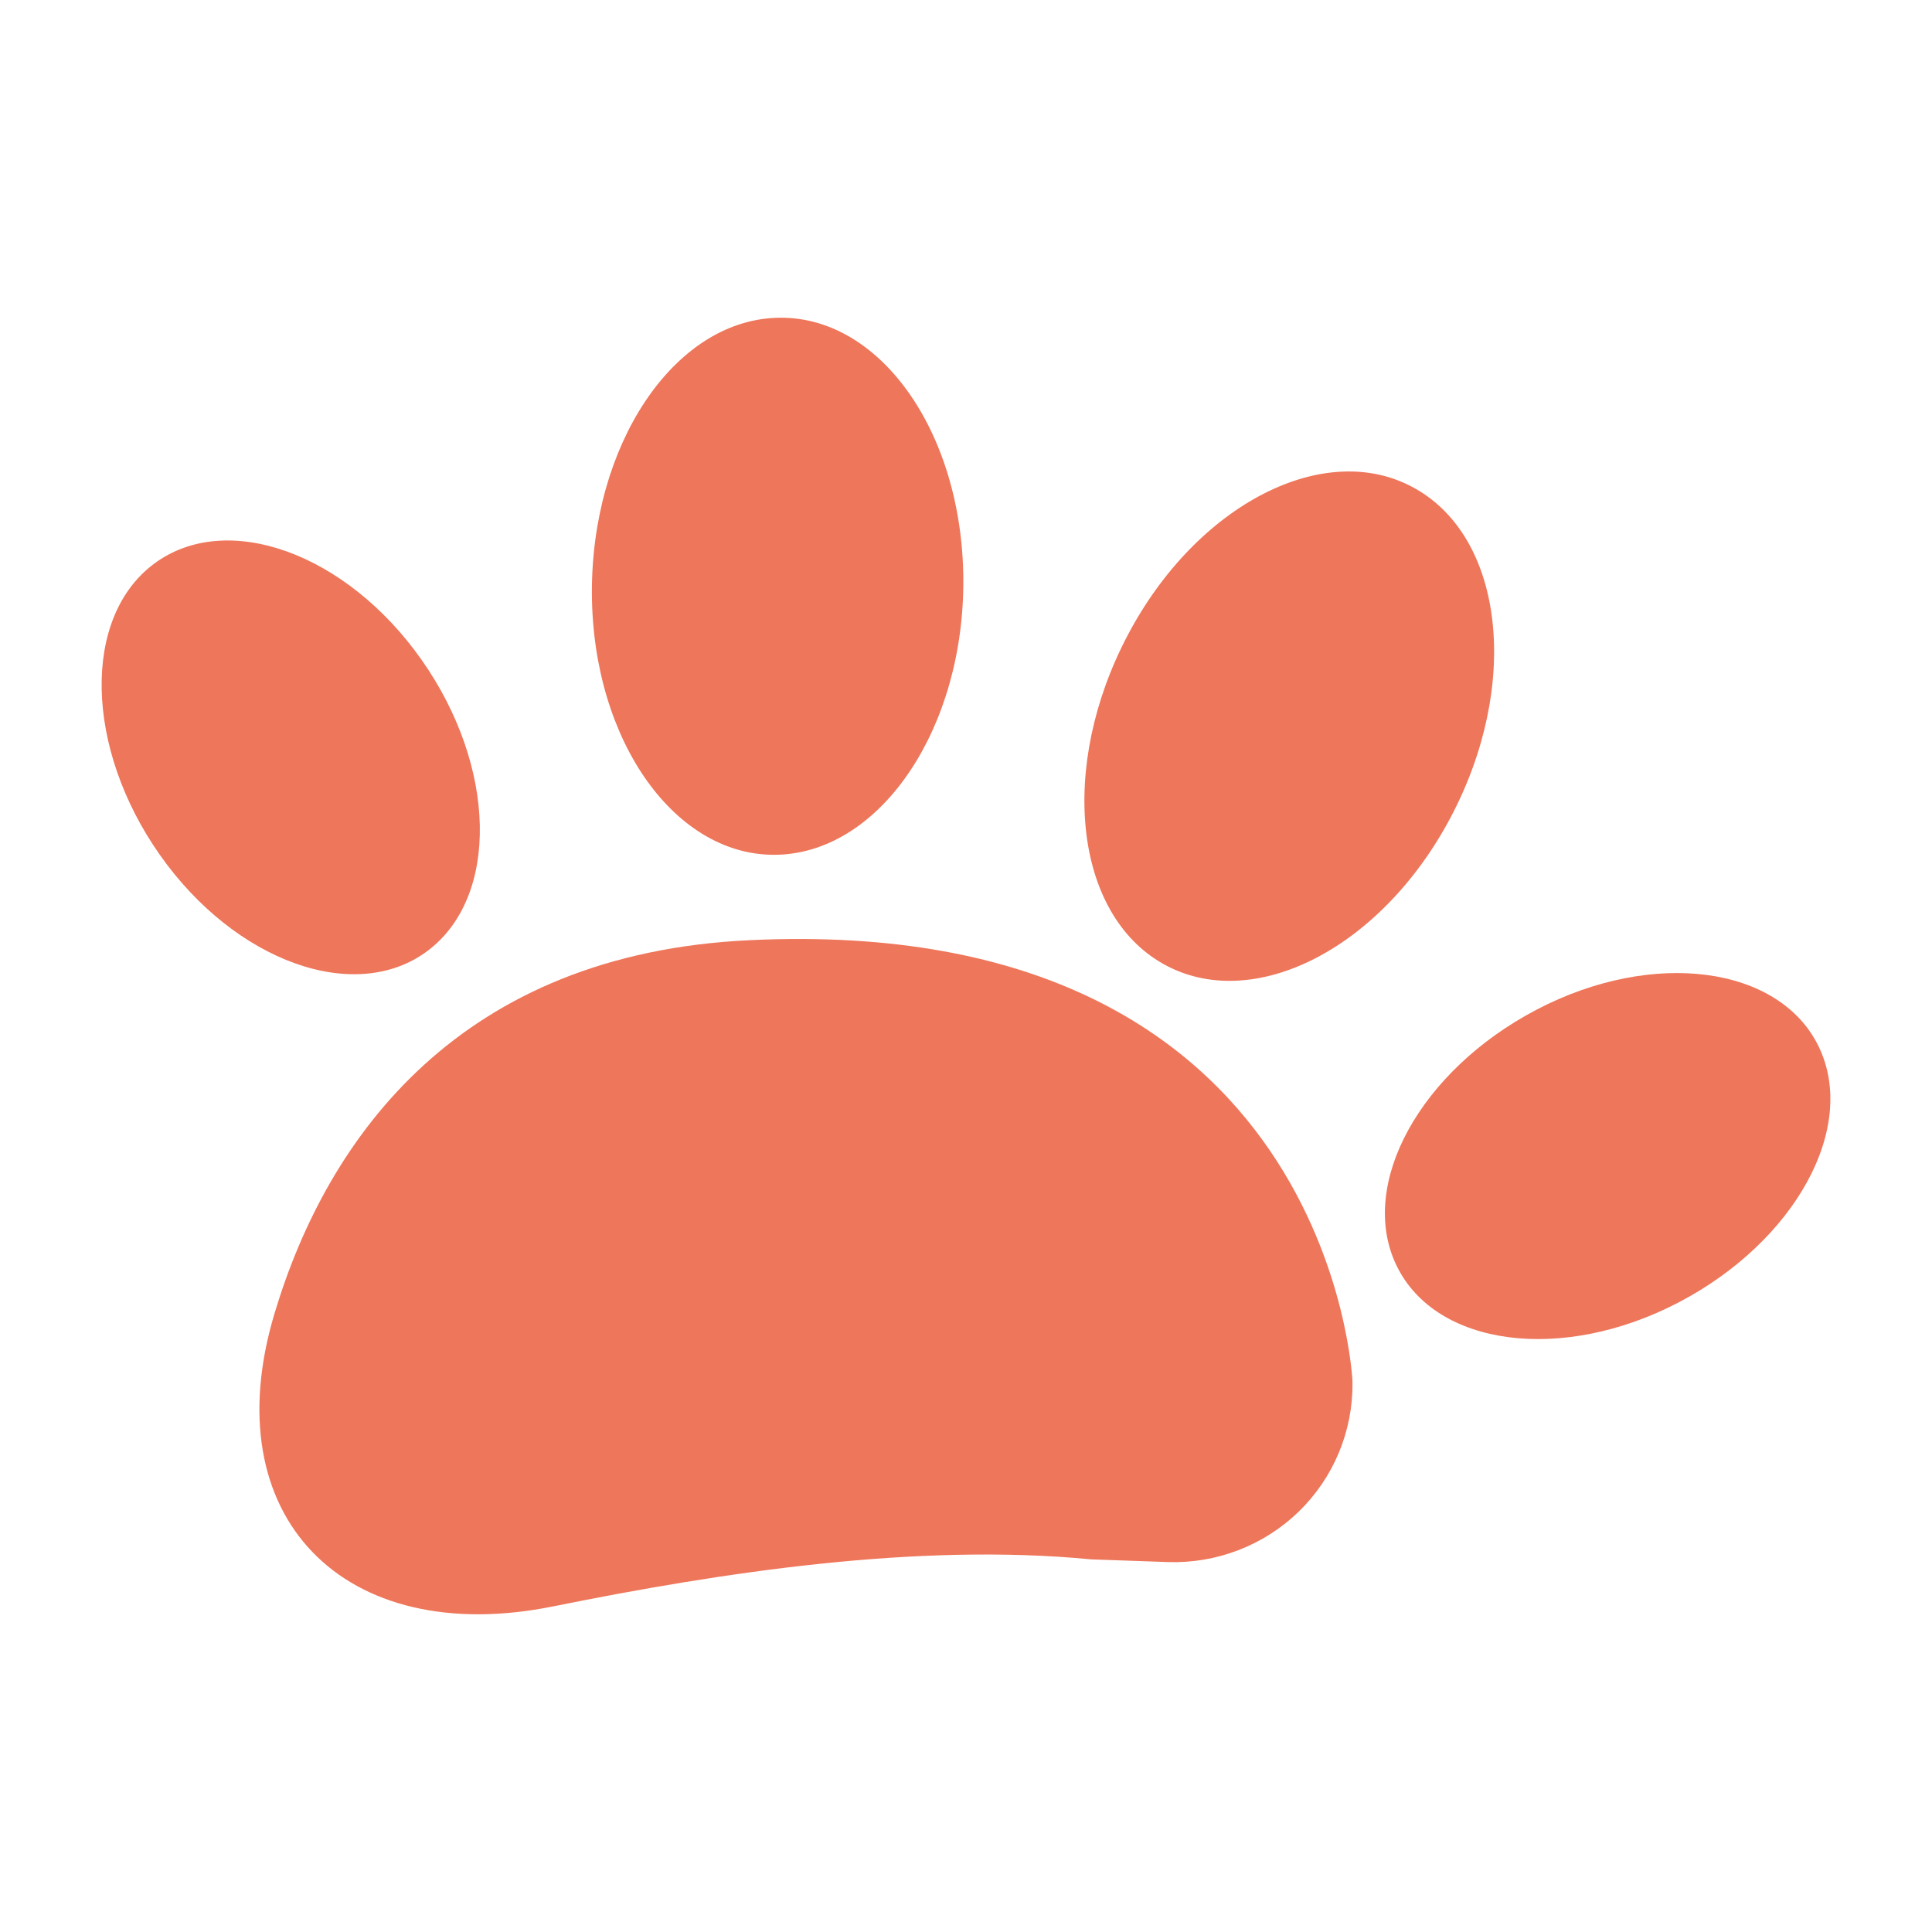
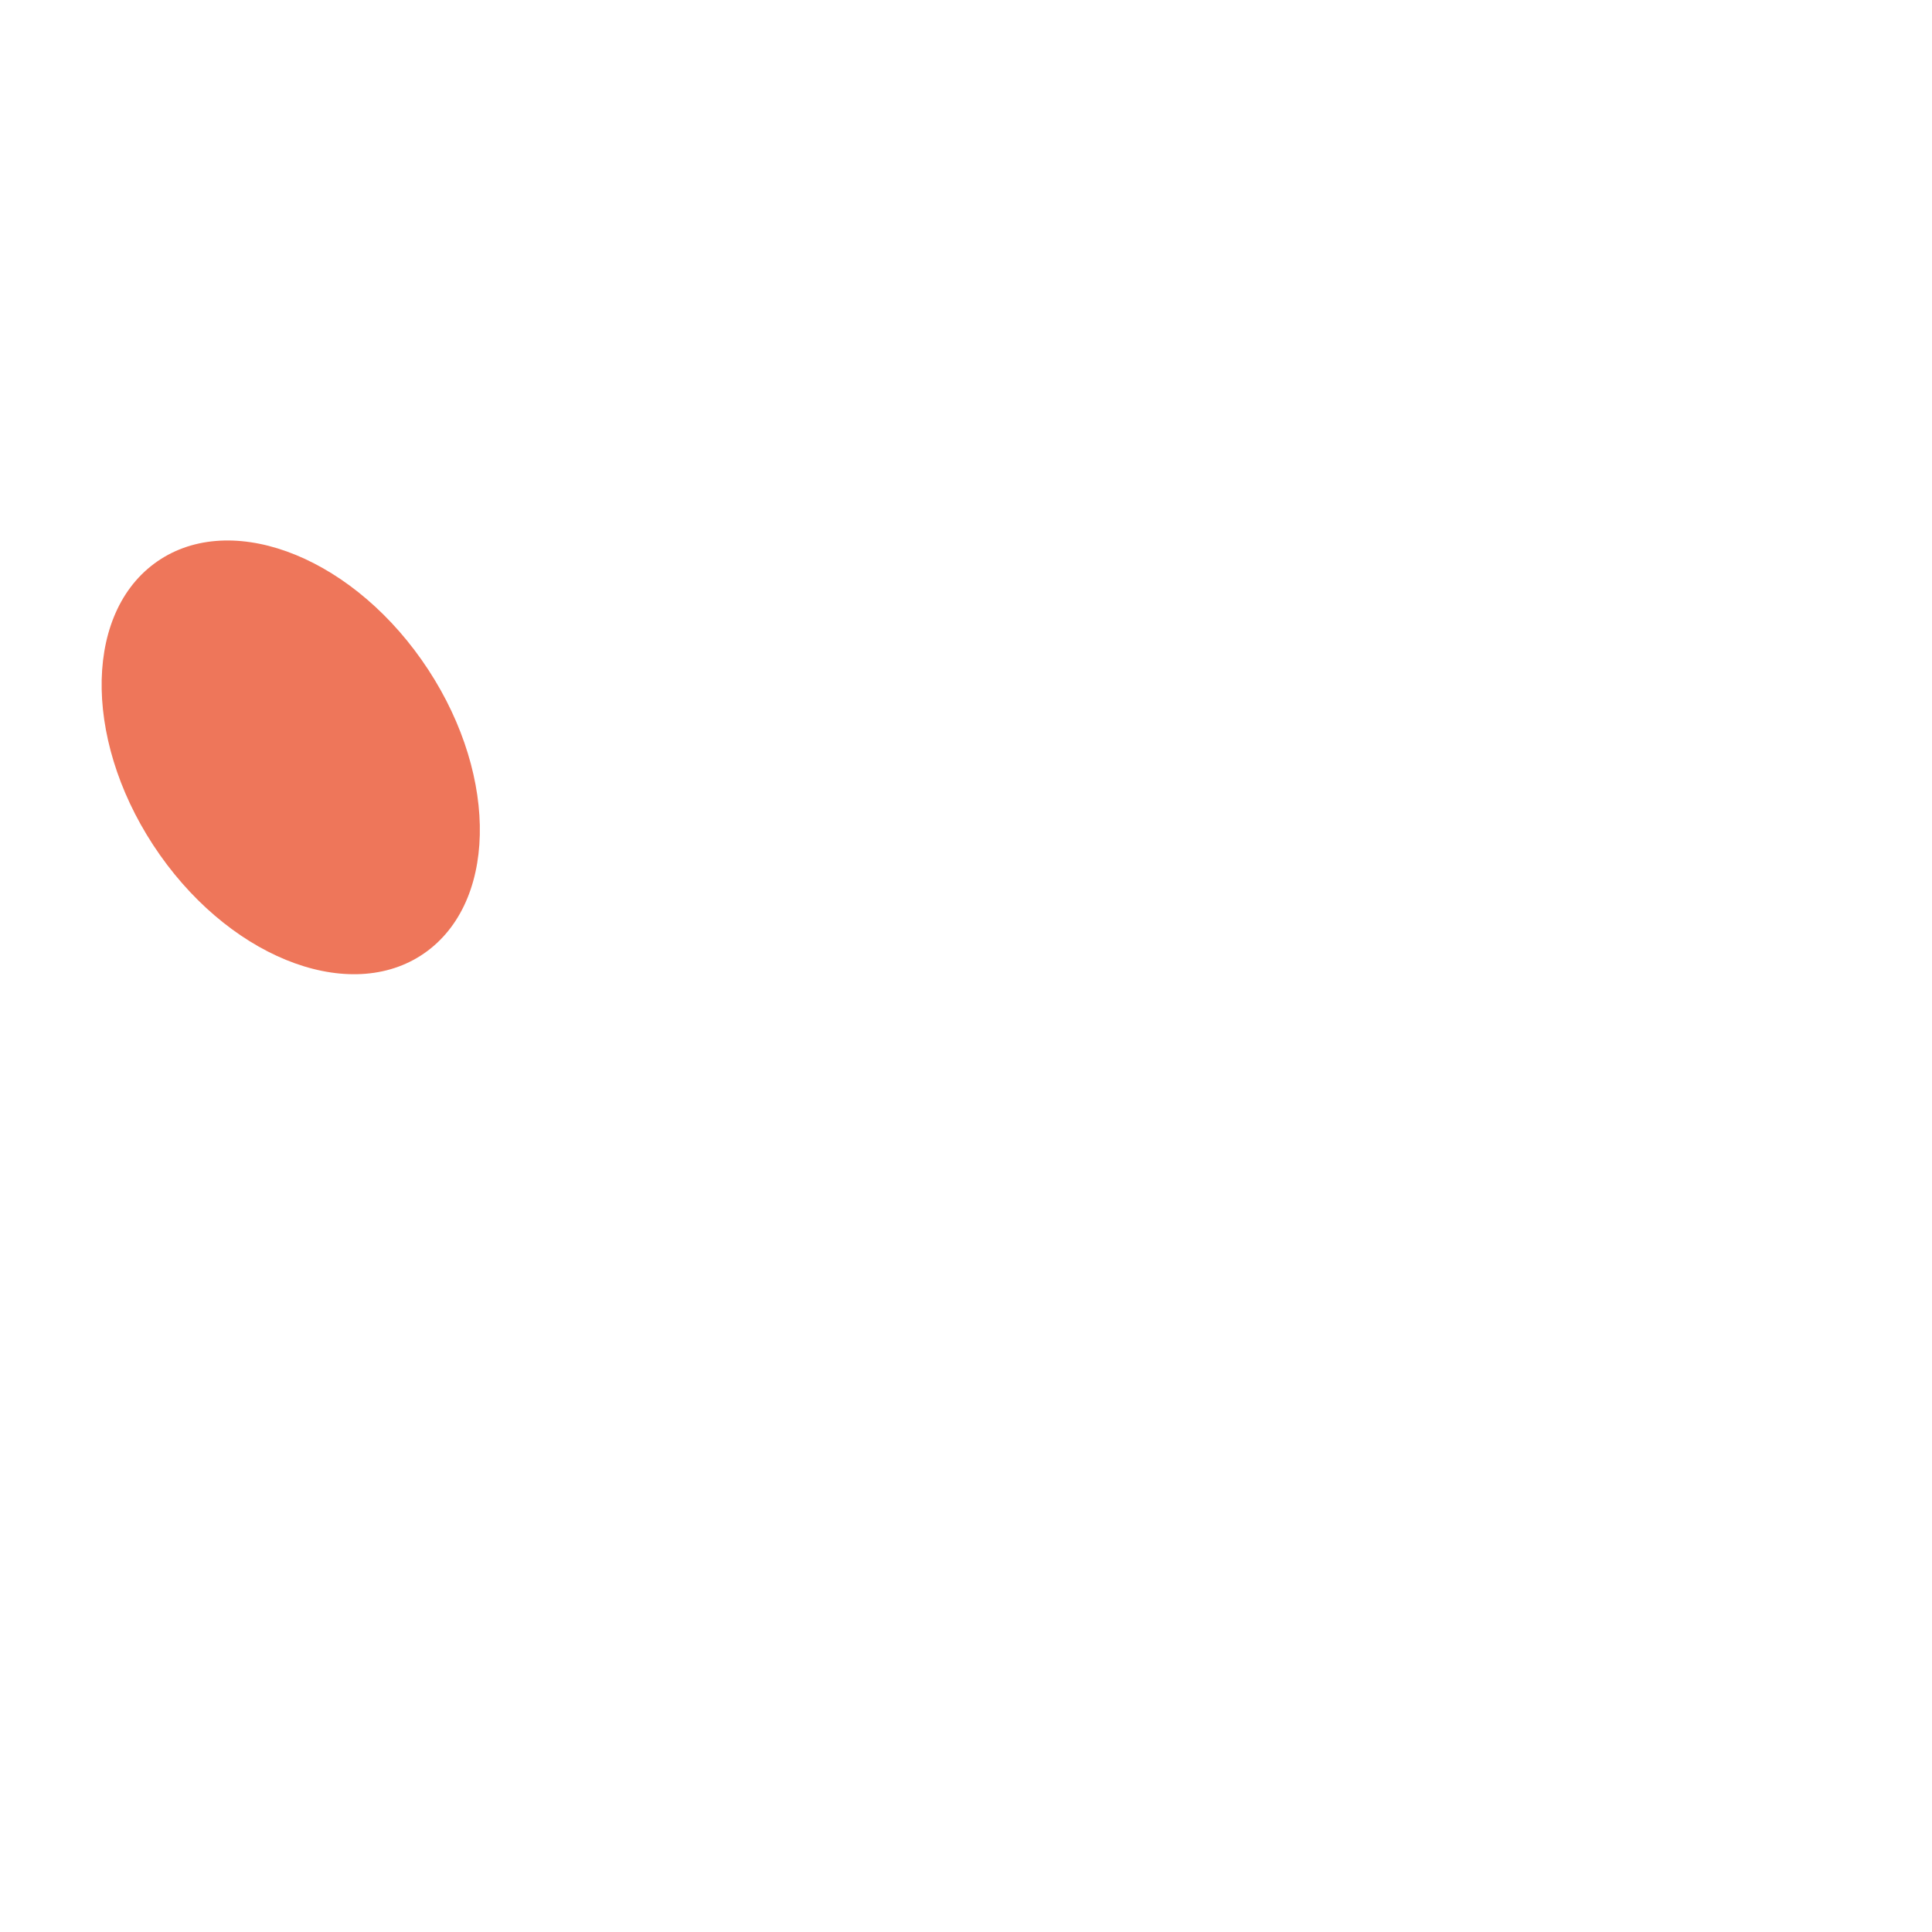
<svg xmlns="http://www.w3.org/2000/svg" fill="none" viewBox="0 0 512 512" height="512" width="512">
-   <path fill="#EE765A" d="M358.421 366.06V366.579C358.472 372.921 357.231 379.21 354.773 385.065C352.315 390.919 348.693 396.221 344.123 400.649C339.541 405.075 334.114 408.537 328.149 410.825C322.184 413.113 315.822 414.18 309.435 413.961L289.147 413.249C243.029 408.783 191.304 416.679 146.747 425.678C91.042 437.006 56.533 401.857 72.776 348.001C86.933 300.748 122.287 252.719 198.677 249.158C353.199 241.779 358.421 366.06 358.421 366.06Z" clip-rule="evenodd" fill-rule="evenodd" />
-   <path fill="#EE765A" d="M205.589 84.227C232.789 83.126 255.022 114.132 255.291 153.423C255.547 192.714 233.697 225.404 206.497 226.504C179.297 227.604 157.051 196.598 156.859 157.307C156.667 118.016 178.389 85.262 205.589 84.227Z" clip-rule="evenodd" fill-rule="evenodd" />
-   <path fill="#EE765A" d="M375.048 129.472C351.432 116.073 317.256 133.42 298.863 168.31C280.469 203.2 284.578 242.102 308.258 255.436C331.938 268.771 365.986 251.489 384.444 216.598C402.901 181.709 398.728 142.806 375.048 129.472Z" clip-rule="evenodd" fill-rule="evenodd" />
  <path fill="#EE765A" d="M40.814 149.409C59.988 135.103 91.758 146.496 111.713 174.847C131.681 203.199 132.398 237.7 113.288 252.006C94.165 266.311 62.344 254.919 42.376 226.567C22.421 198.215 21.703 163.649 40.814 149.409Z" clip-rule="evenodd" fill-rule="evenodd" />
-   <path fill="#EE765A" d="M481.954 277.317C471.586 255.957 438.126 251.425 407.266 267.543C376.418 283.661 359.714 313.891 370.094 335.381C380.462 356.871 413.986 361.272 444.846 345.155C475.694 329.037 492.399 298.808 481.954 277.317Z" clip-rule="evenodd" fill-rule="evenodd" />
</svg>